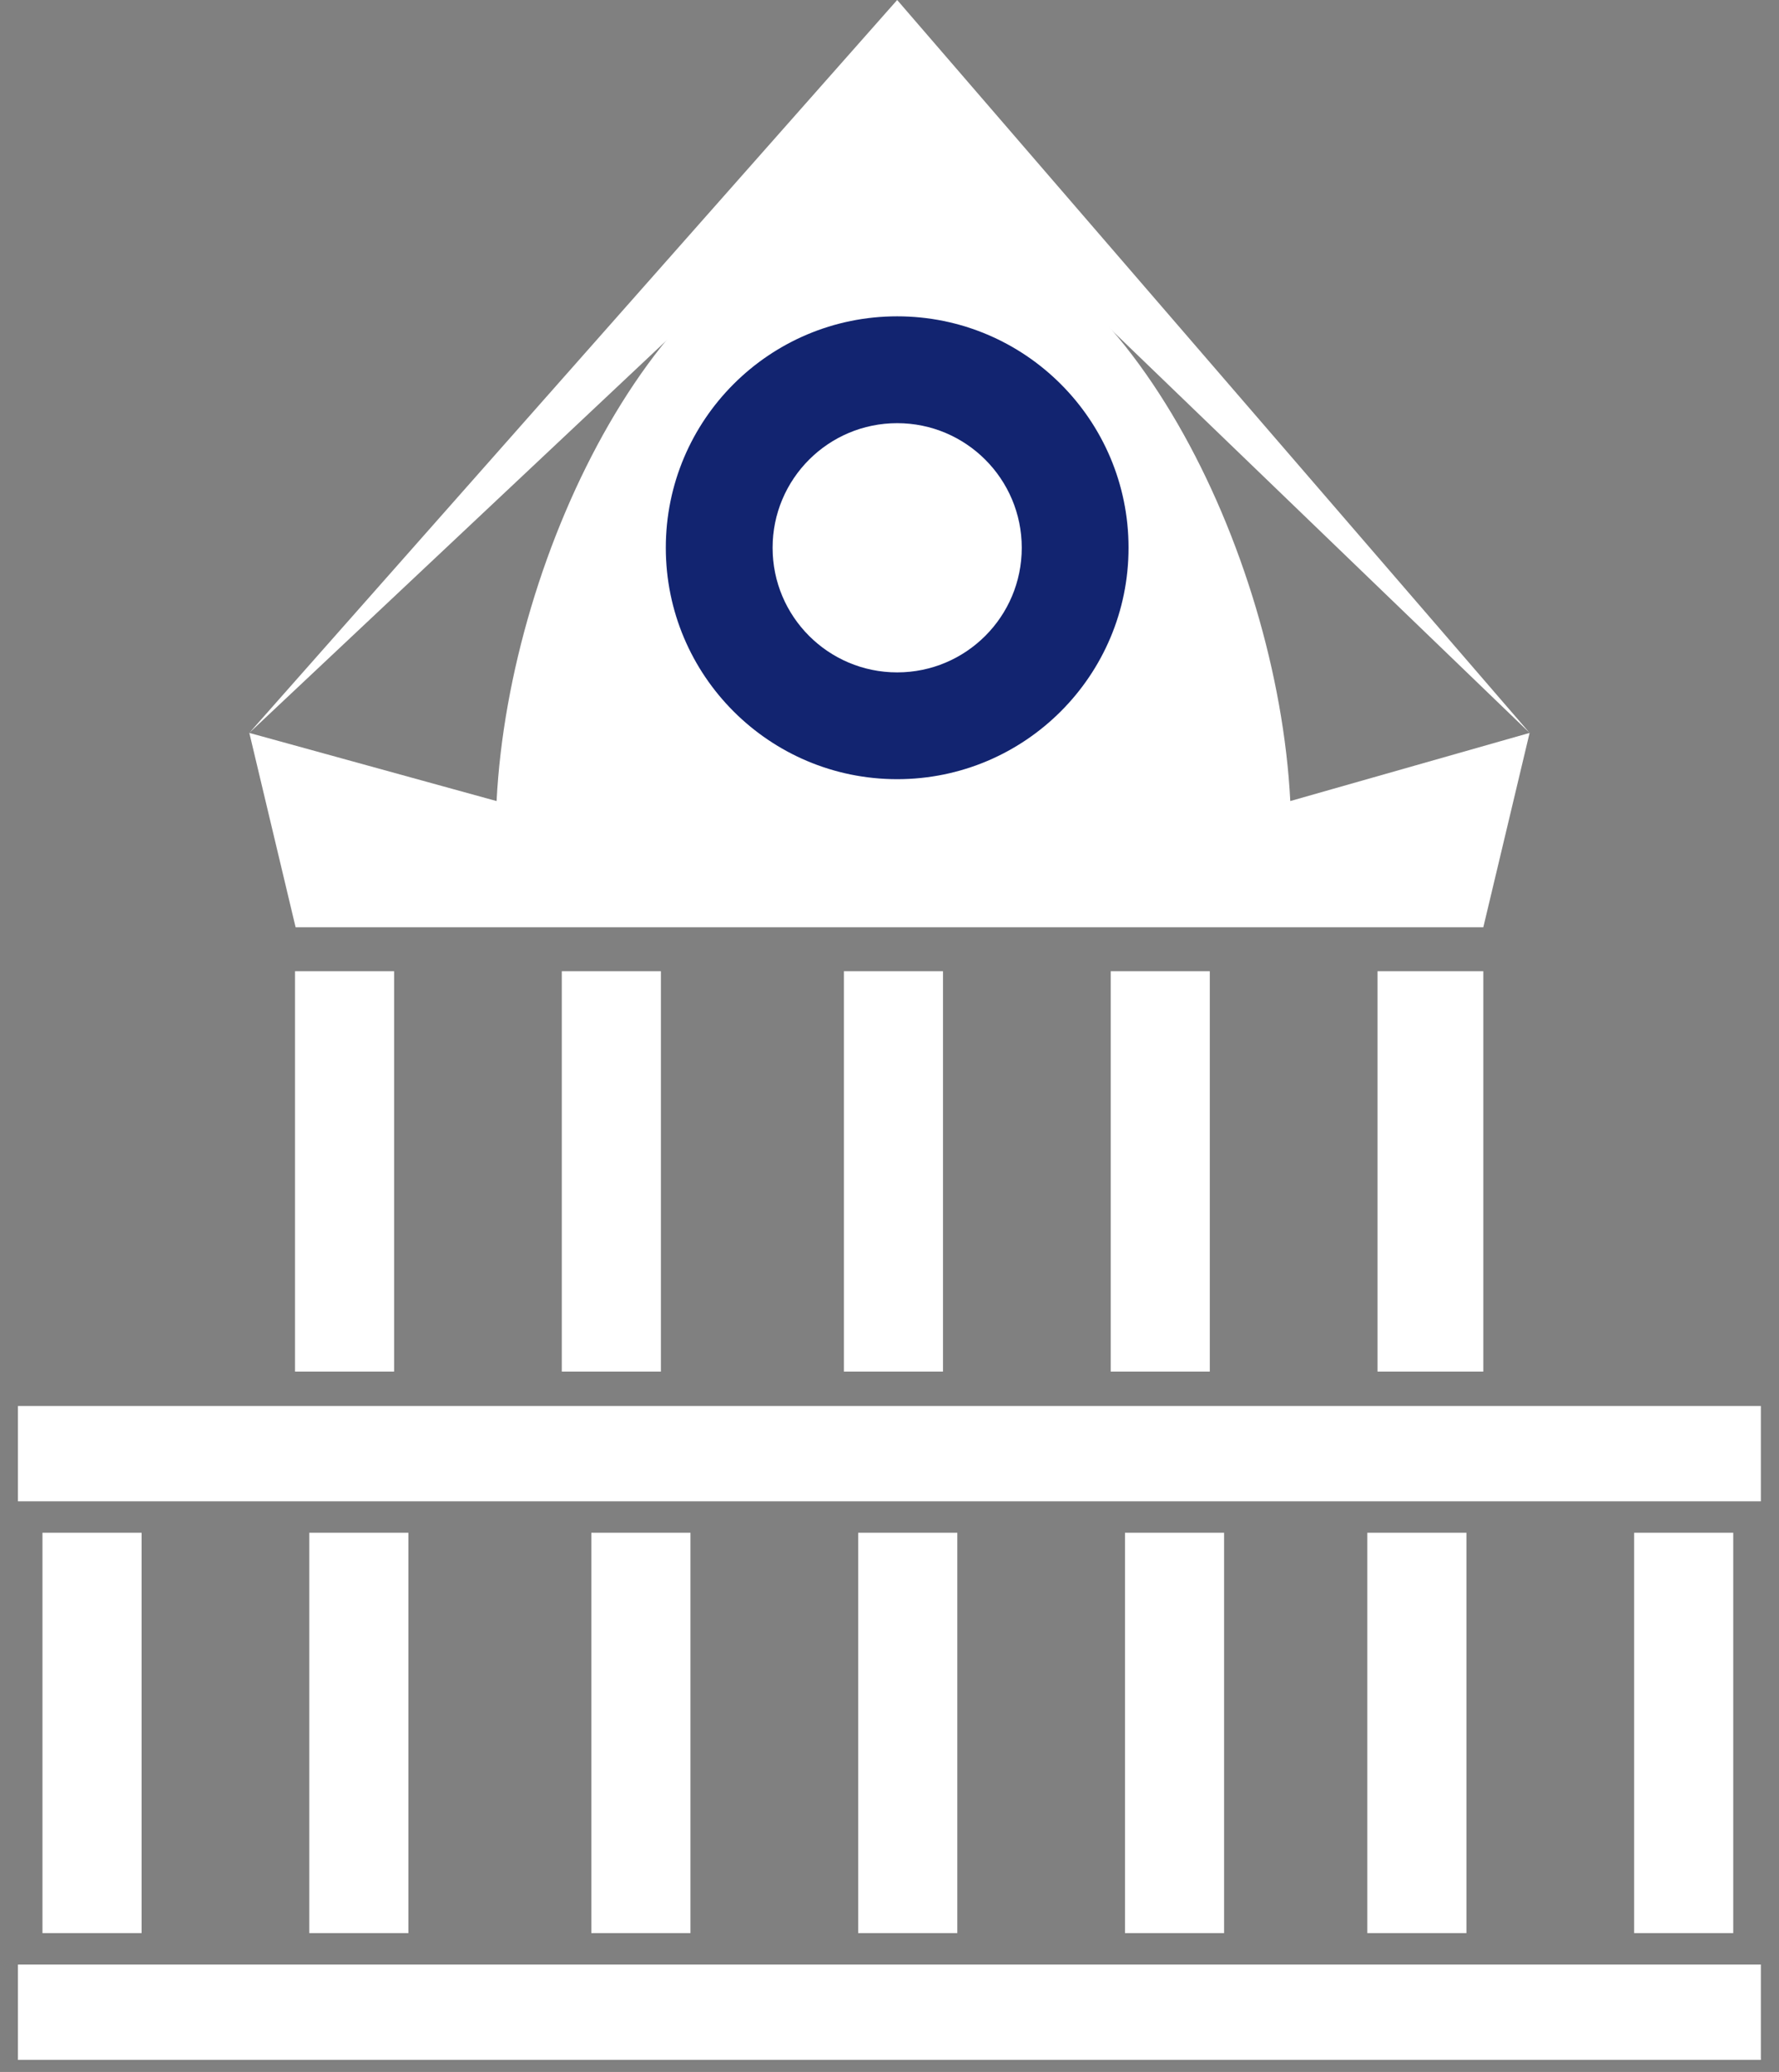
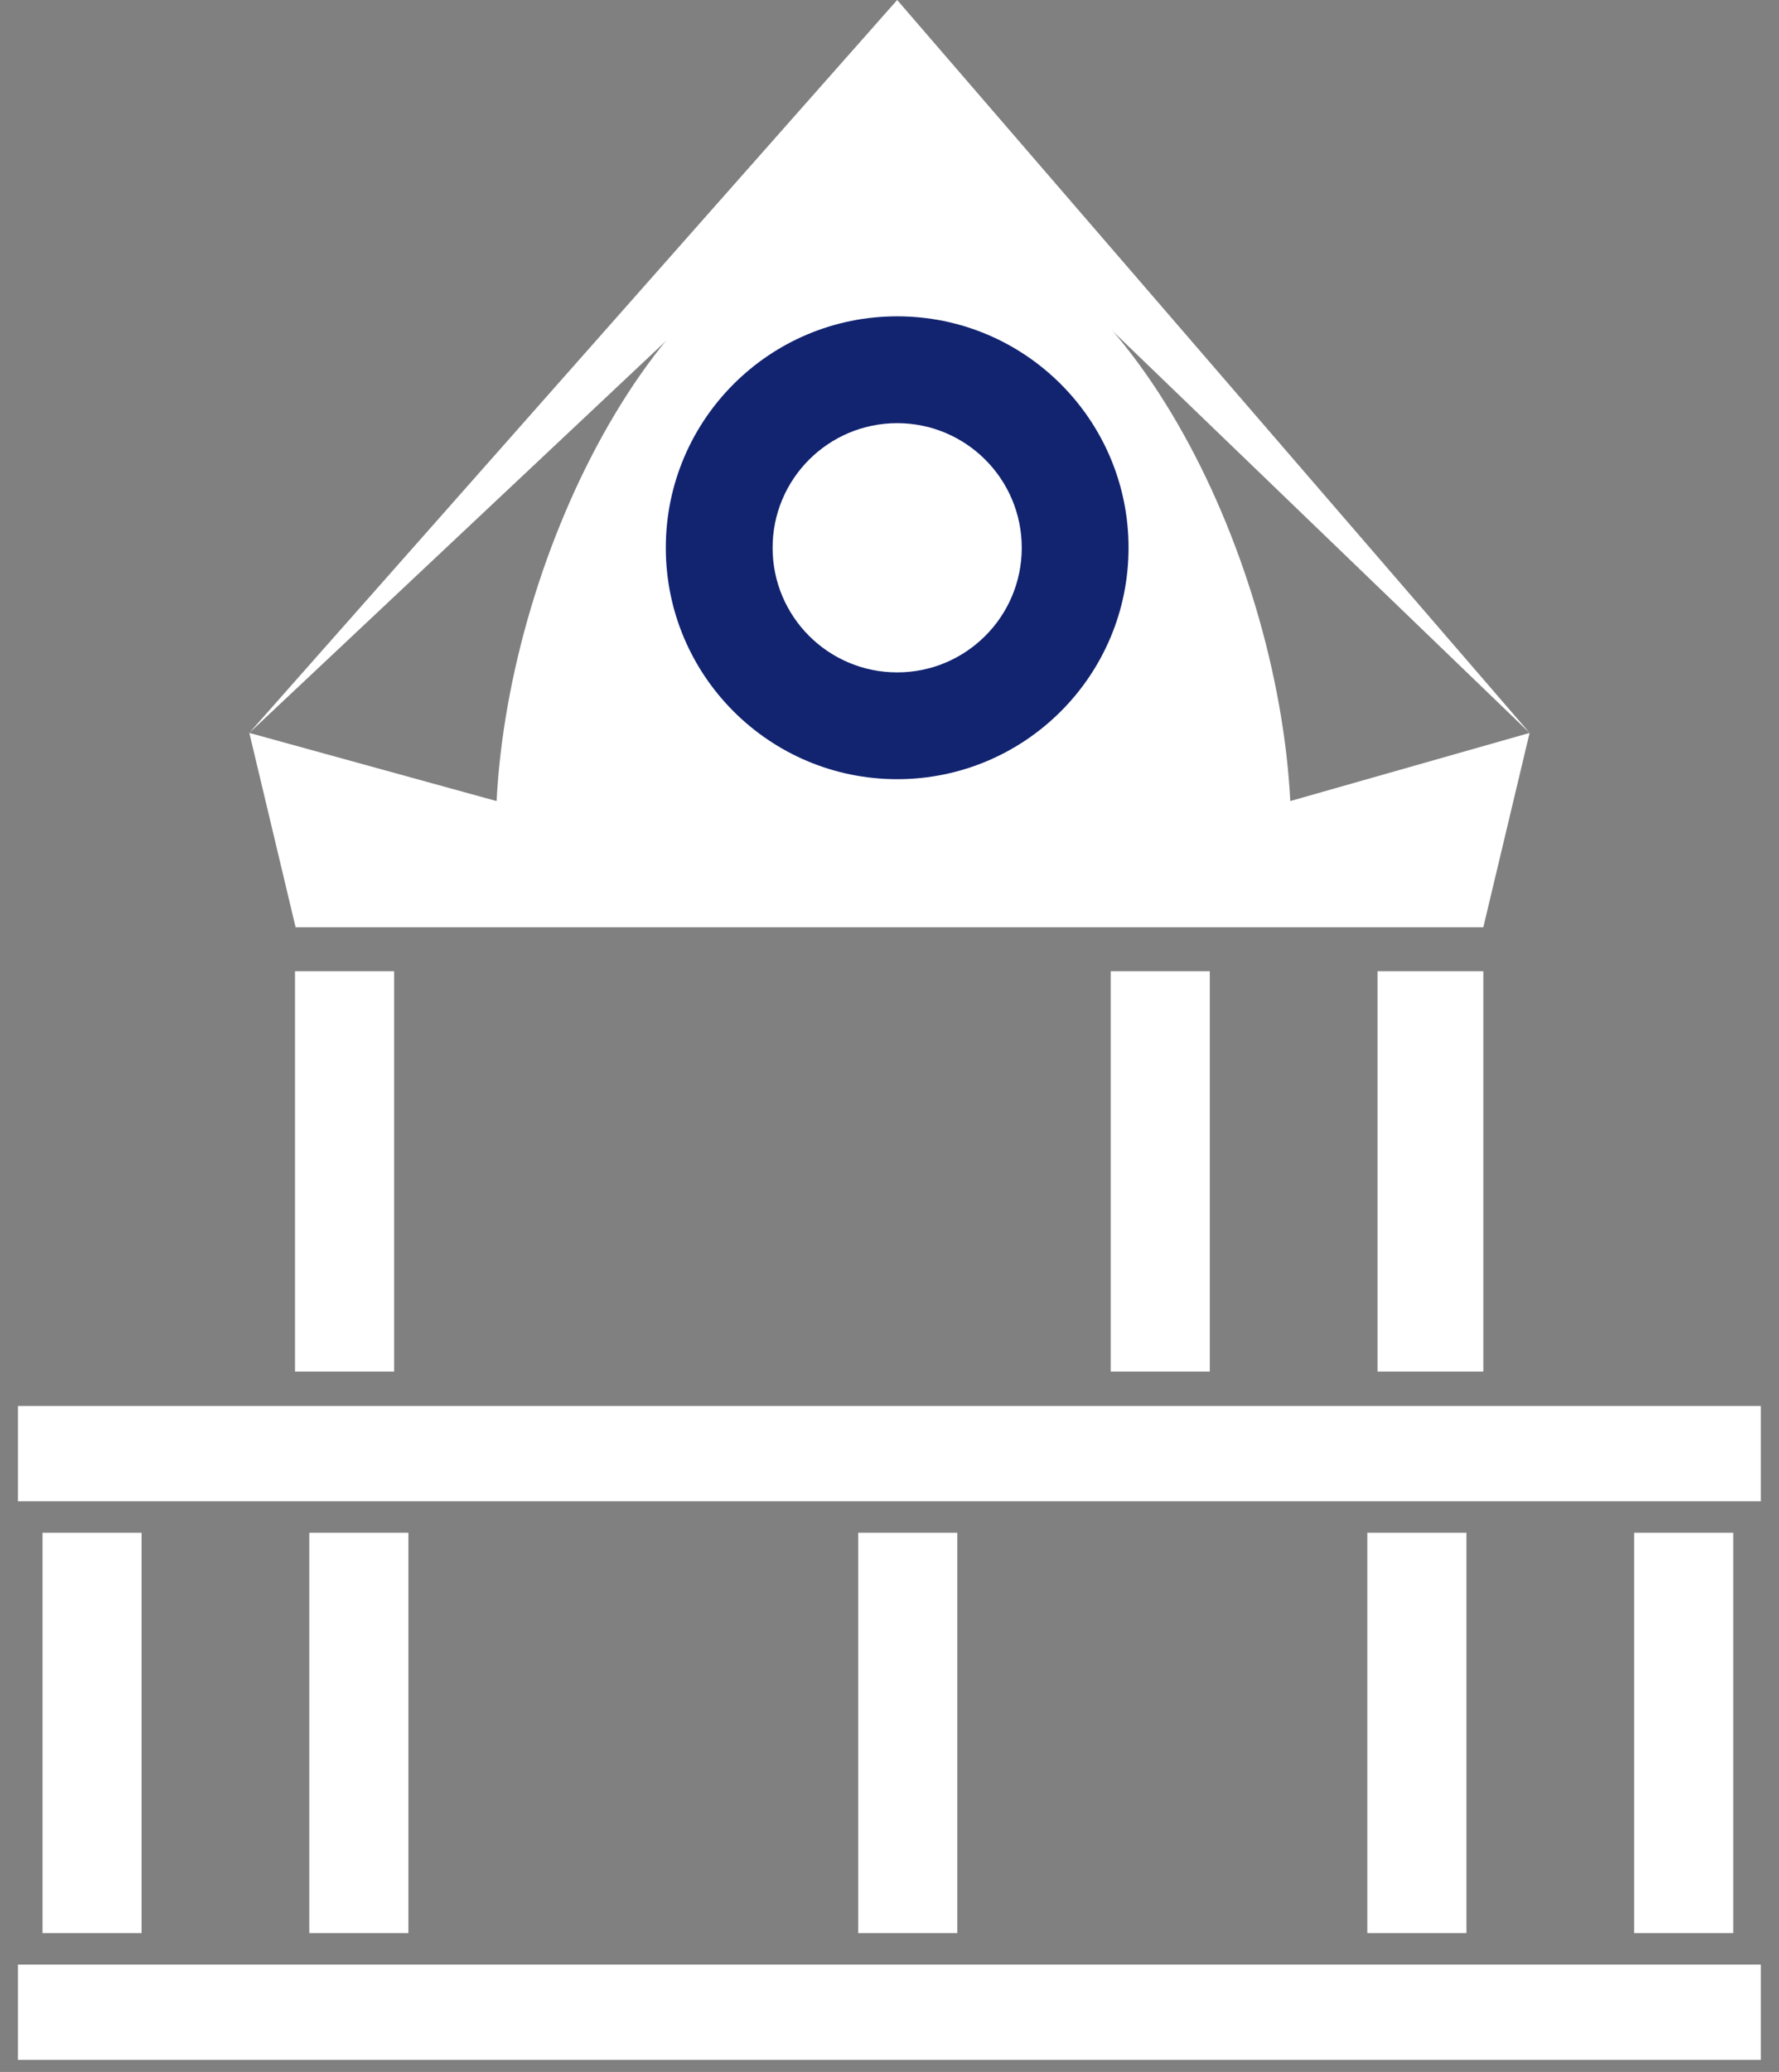
<svg xmlns="http://www.w3.org/2000/svg" width="73" height="85" viewBox="0 0 73 85" fill="none">
  <rect x="0" y="0" width="73" height="85" fill="#808080" stroke="none" />
  <path d="M62.766 30.067L52.946 32.862C52.417 22.564 46.097 9.87 38.128 8.959C37.884 2.627 36.661 6.014 36.661 6.014C36.661 6.014 35.437 2.628 35.194 8.96C27.224 9.871 20.905 22.565 20.377 32.863L10.231 30.067L12.13 38.04H60.867L62.766 30.067Z" fill="white" />
  <path d="M16.172 39.844H12.105V56.267H16.172V39.844Z" fill="white" />
-   <path d="M27.12 39.844H23.053V56.267H27.12V39.844Z" fill="white" />
  <path d="M49.643 39.844H45.577V56.267H49.643V39.844Z" fill="white" />
  <path d="M60.867 39.844H56.525V56.267H60.867V39.844Z" fill="white" />
-   <path d="M38.695 39.844H34.628V56.267H38.695V39.844Z" fill="white" />
  <path d="M5.809 62.879H1.742V79.303H5.809V62.879Z" fill="white" />
  <path d="M16.758 62.879H12.691V79.303H16.758V62.879Z" fill="white" />
  <path d="M39.282 62.879H35.215V79.303H39.282V62.879Z" fill="white" />
  <path d="M63.016 57.68H10.306H0.736V61.59H72.256V57.68H63.016Z" fill="white" />
  <path d="M72.256 80.594H0.736V84.504H72.256V80.594Z" fill="white" />
-   <path d="M50.23 62.879H46.163V79.303H50.23V62.879Z" fill="white" />
  <path d="M60.174 62.879H56.107V79.303H60.174V62.879Z" fill="white" />
  <path d="M71.122 62.879H67.055V79.303H71.122V62.879Z" fill="white" />
-   <path d="M28.332 62.879H24.265V79.303H28.332V62.879Z" fill="white" />
  <path d="M36.815 0L10.231 30.066L23.523 17.565L30.169 11.314L36.815 8.861L43.303 11.314L49.791 17.565L62.766 30.066L36.815 0Z" fill="white" />
  <circle cx="36.815" cy="22.471" r="9.494" fill="#122470" />
  <circle cx="36.815" cy="22.472" r="5.112" fill="white" />
</svg>